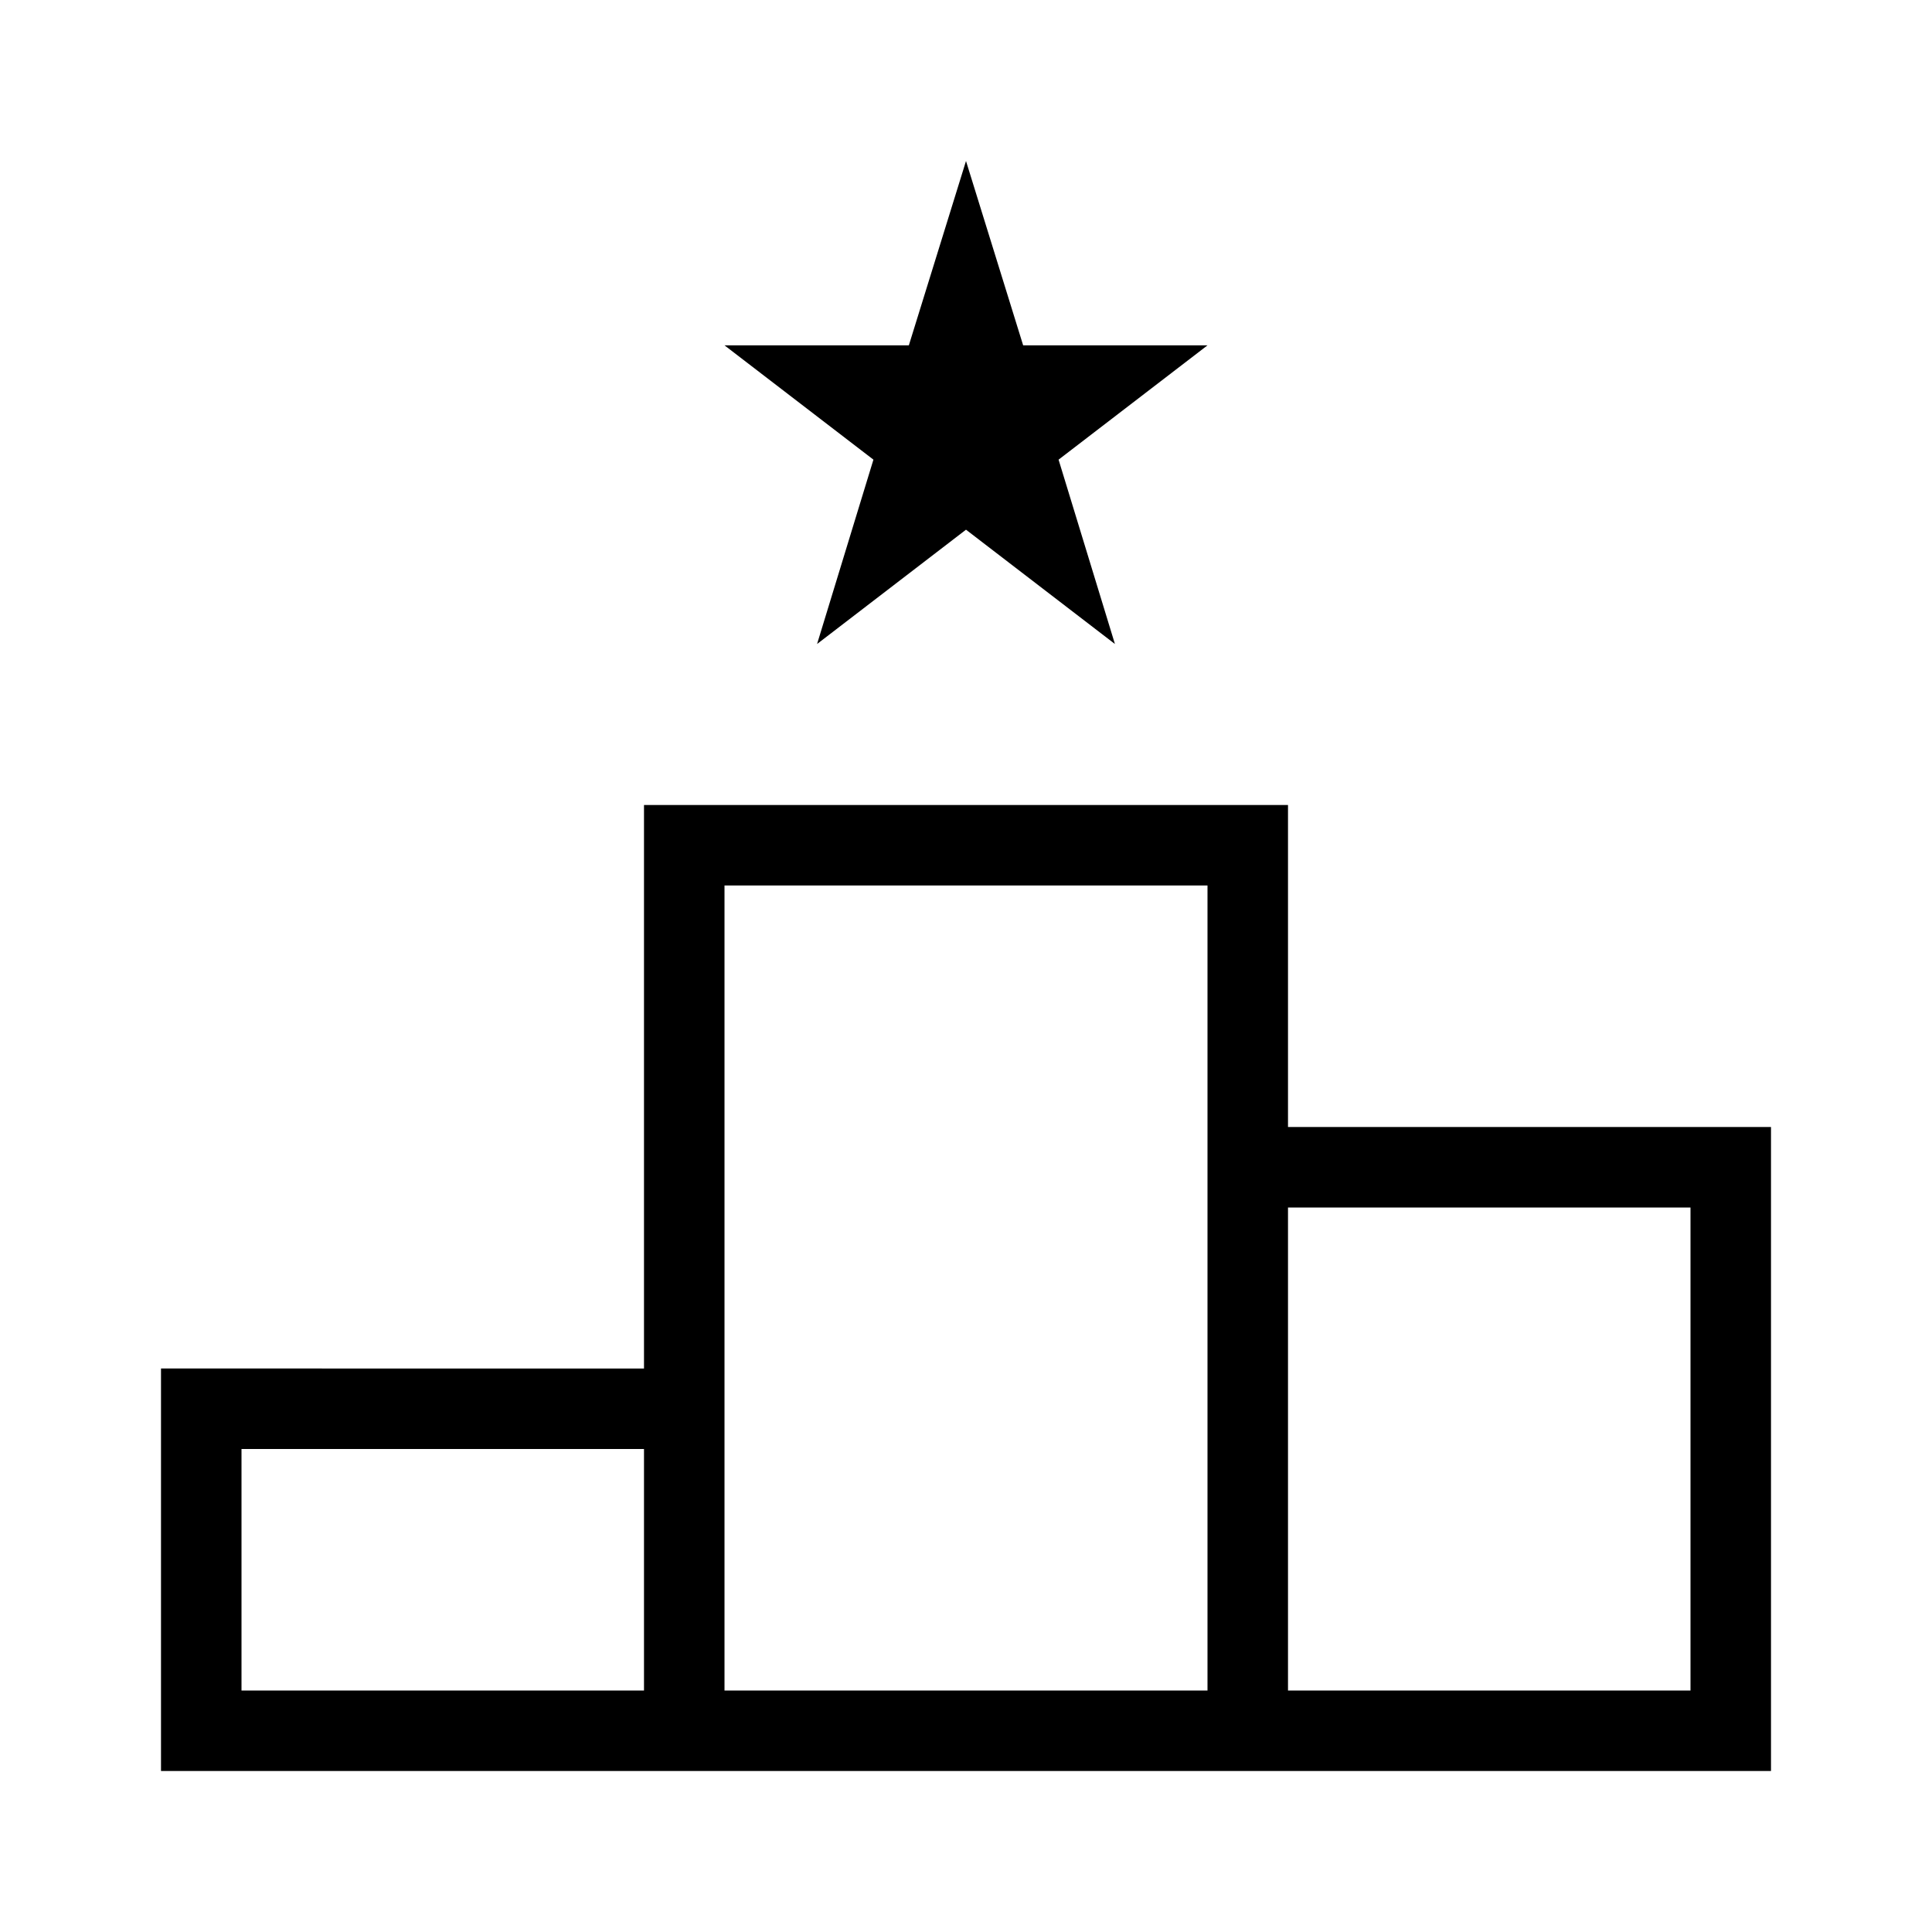
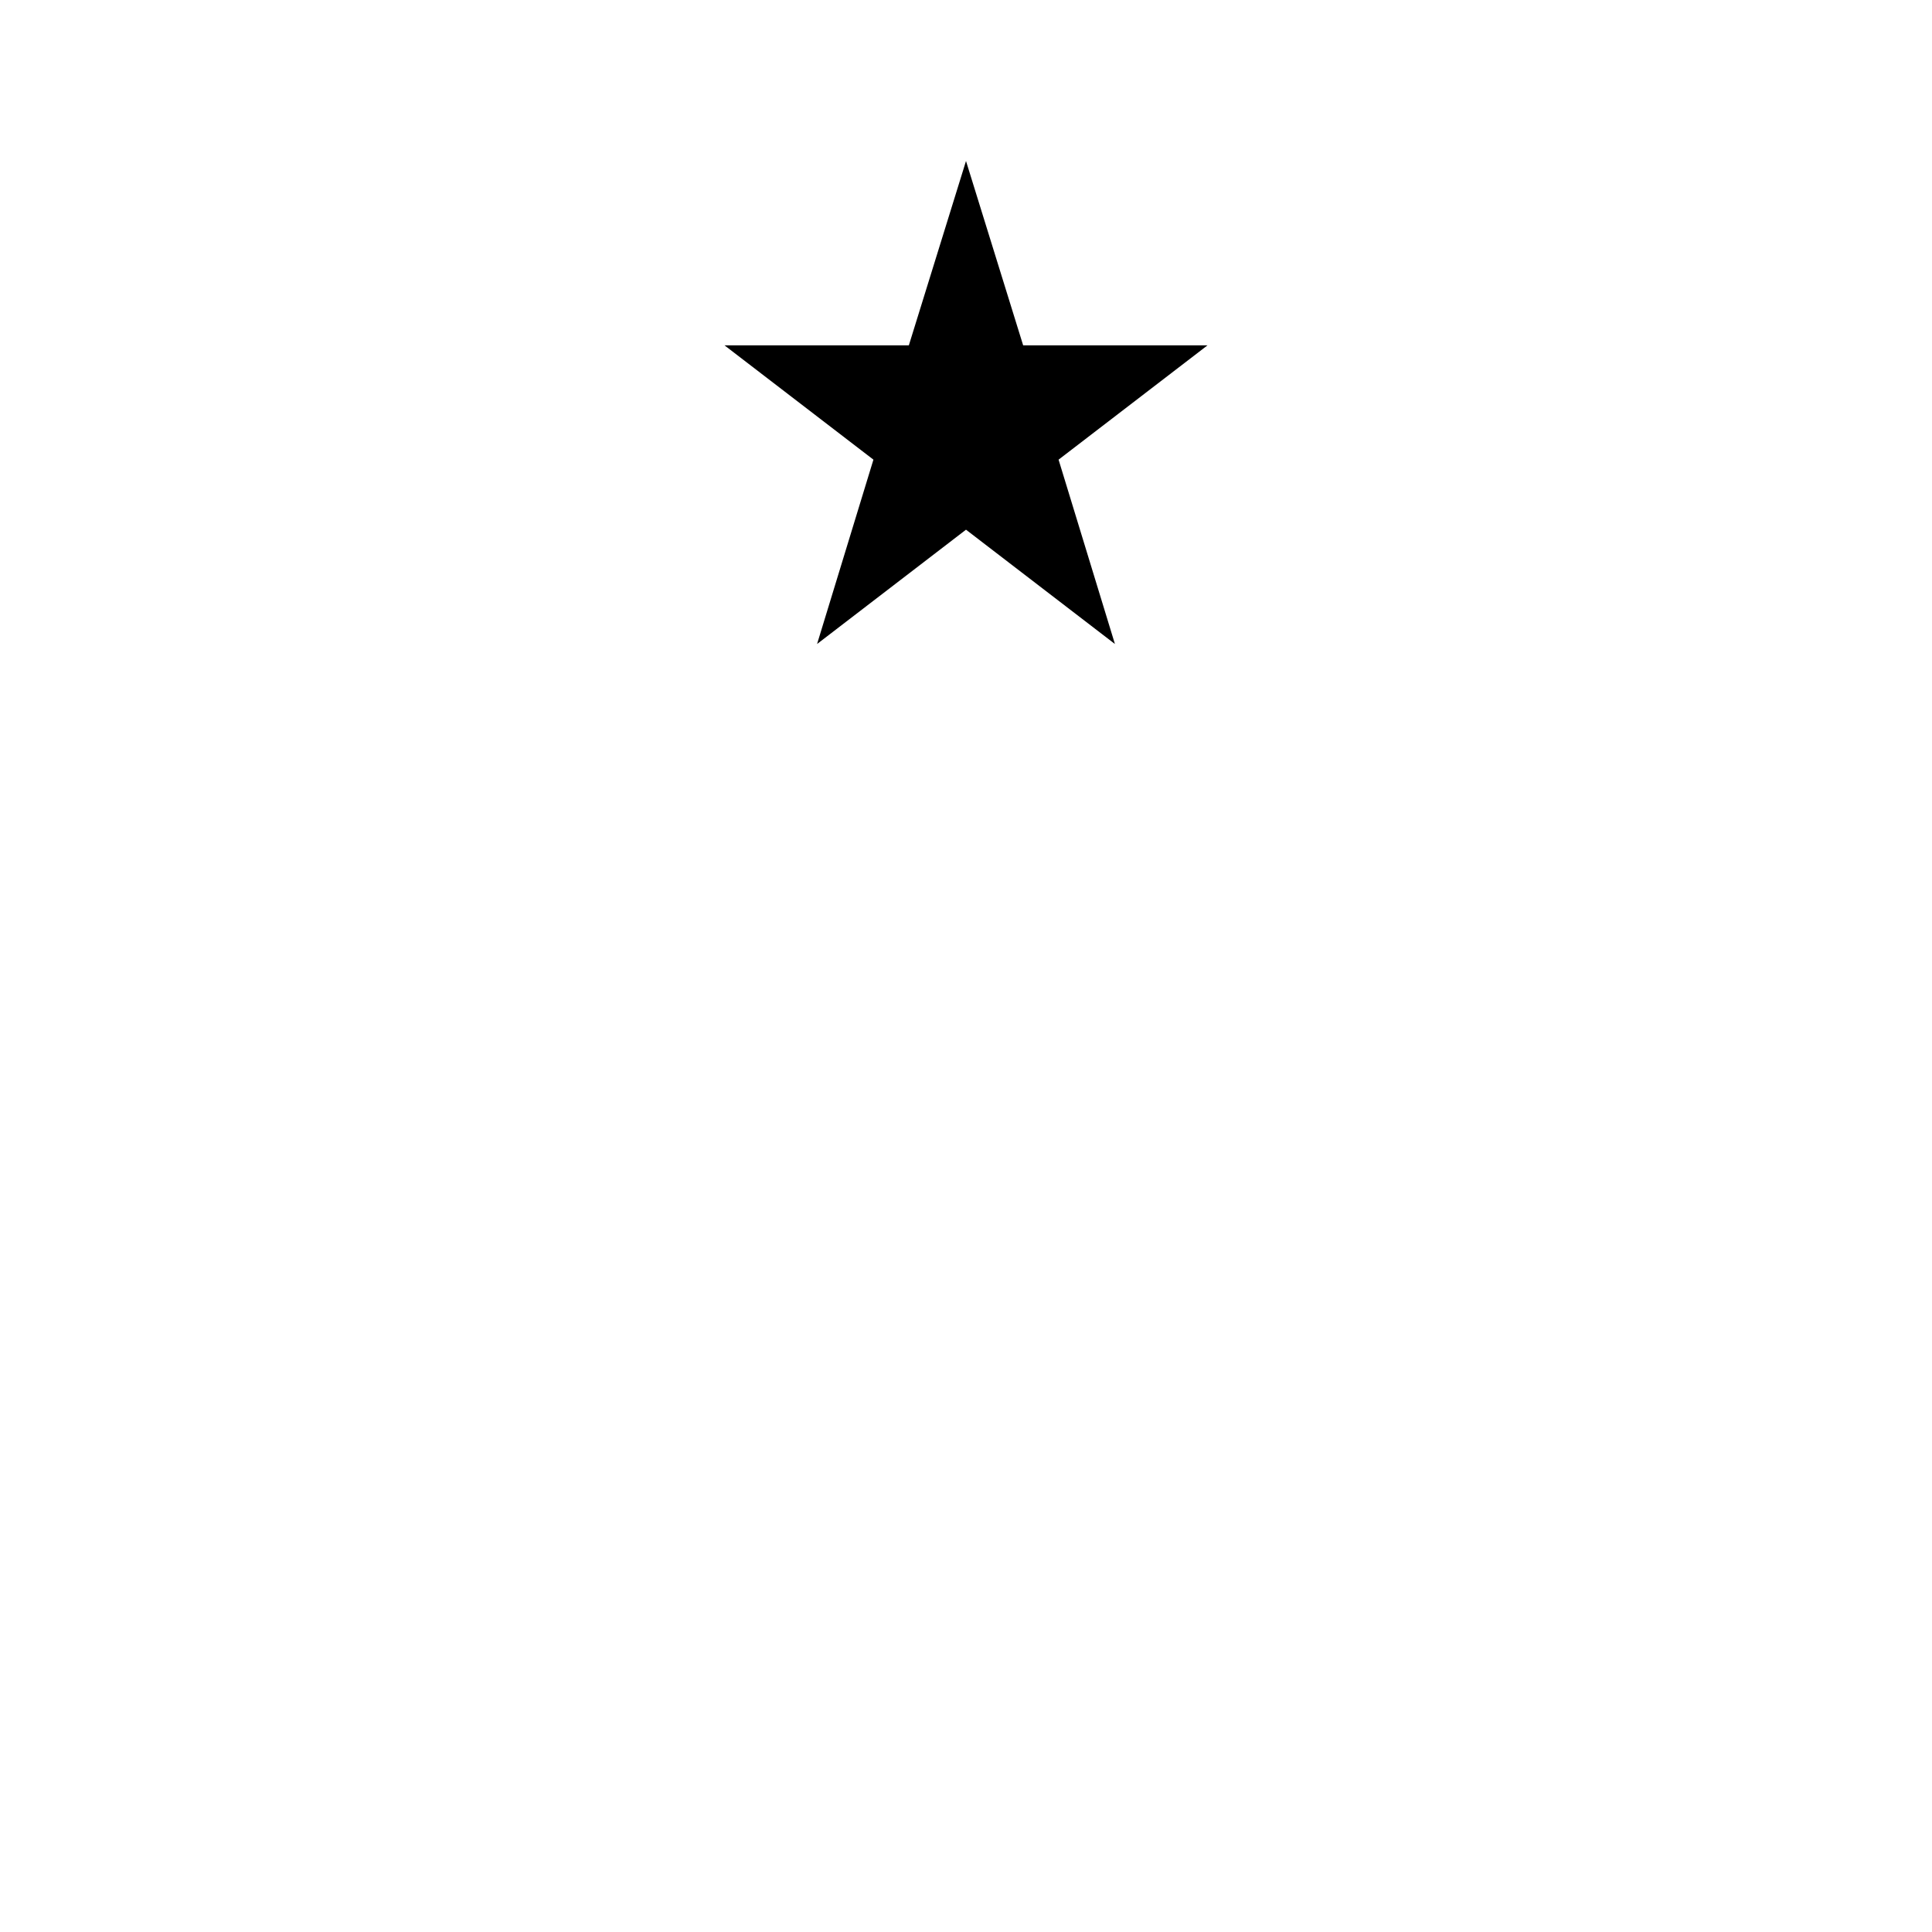
<svg xmlns="http://www.w3.org/2000/svg" version="1.1" id="Layer_1" x="0px" y="0px" viewBox="0 0 240 240" style="enable-background:new 0 0 240 240;" xml:space="preserve">
  <g>
-     <path d="M160,140v-40H80v70H20v50h200v-80H160z M80,210H30v-30h50V210z M150,210H90V110h60V210z M210,210h-50v-60h50V210z" />
    <polygon points="101.5,80 120,65.8 138.5,80 131.5,57.1 150,42.9 127.1,42.9 120,20 112.9,42.9 90,42.9 108.5,57.1  " />
  </g>
</svg>